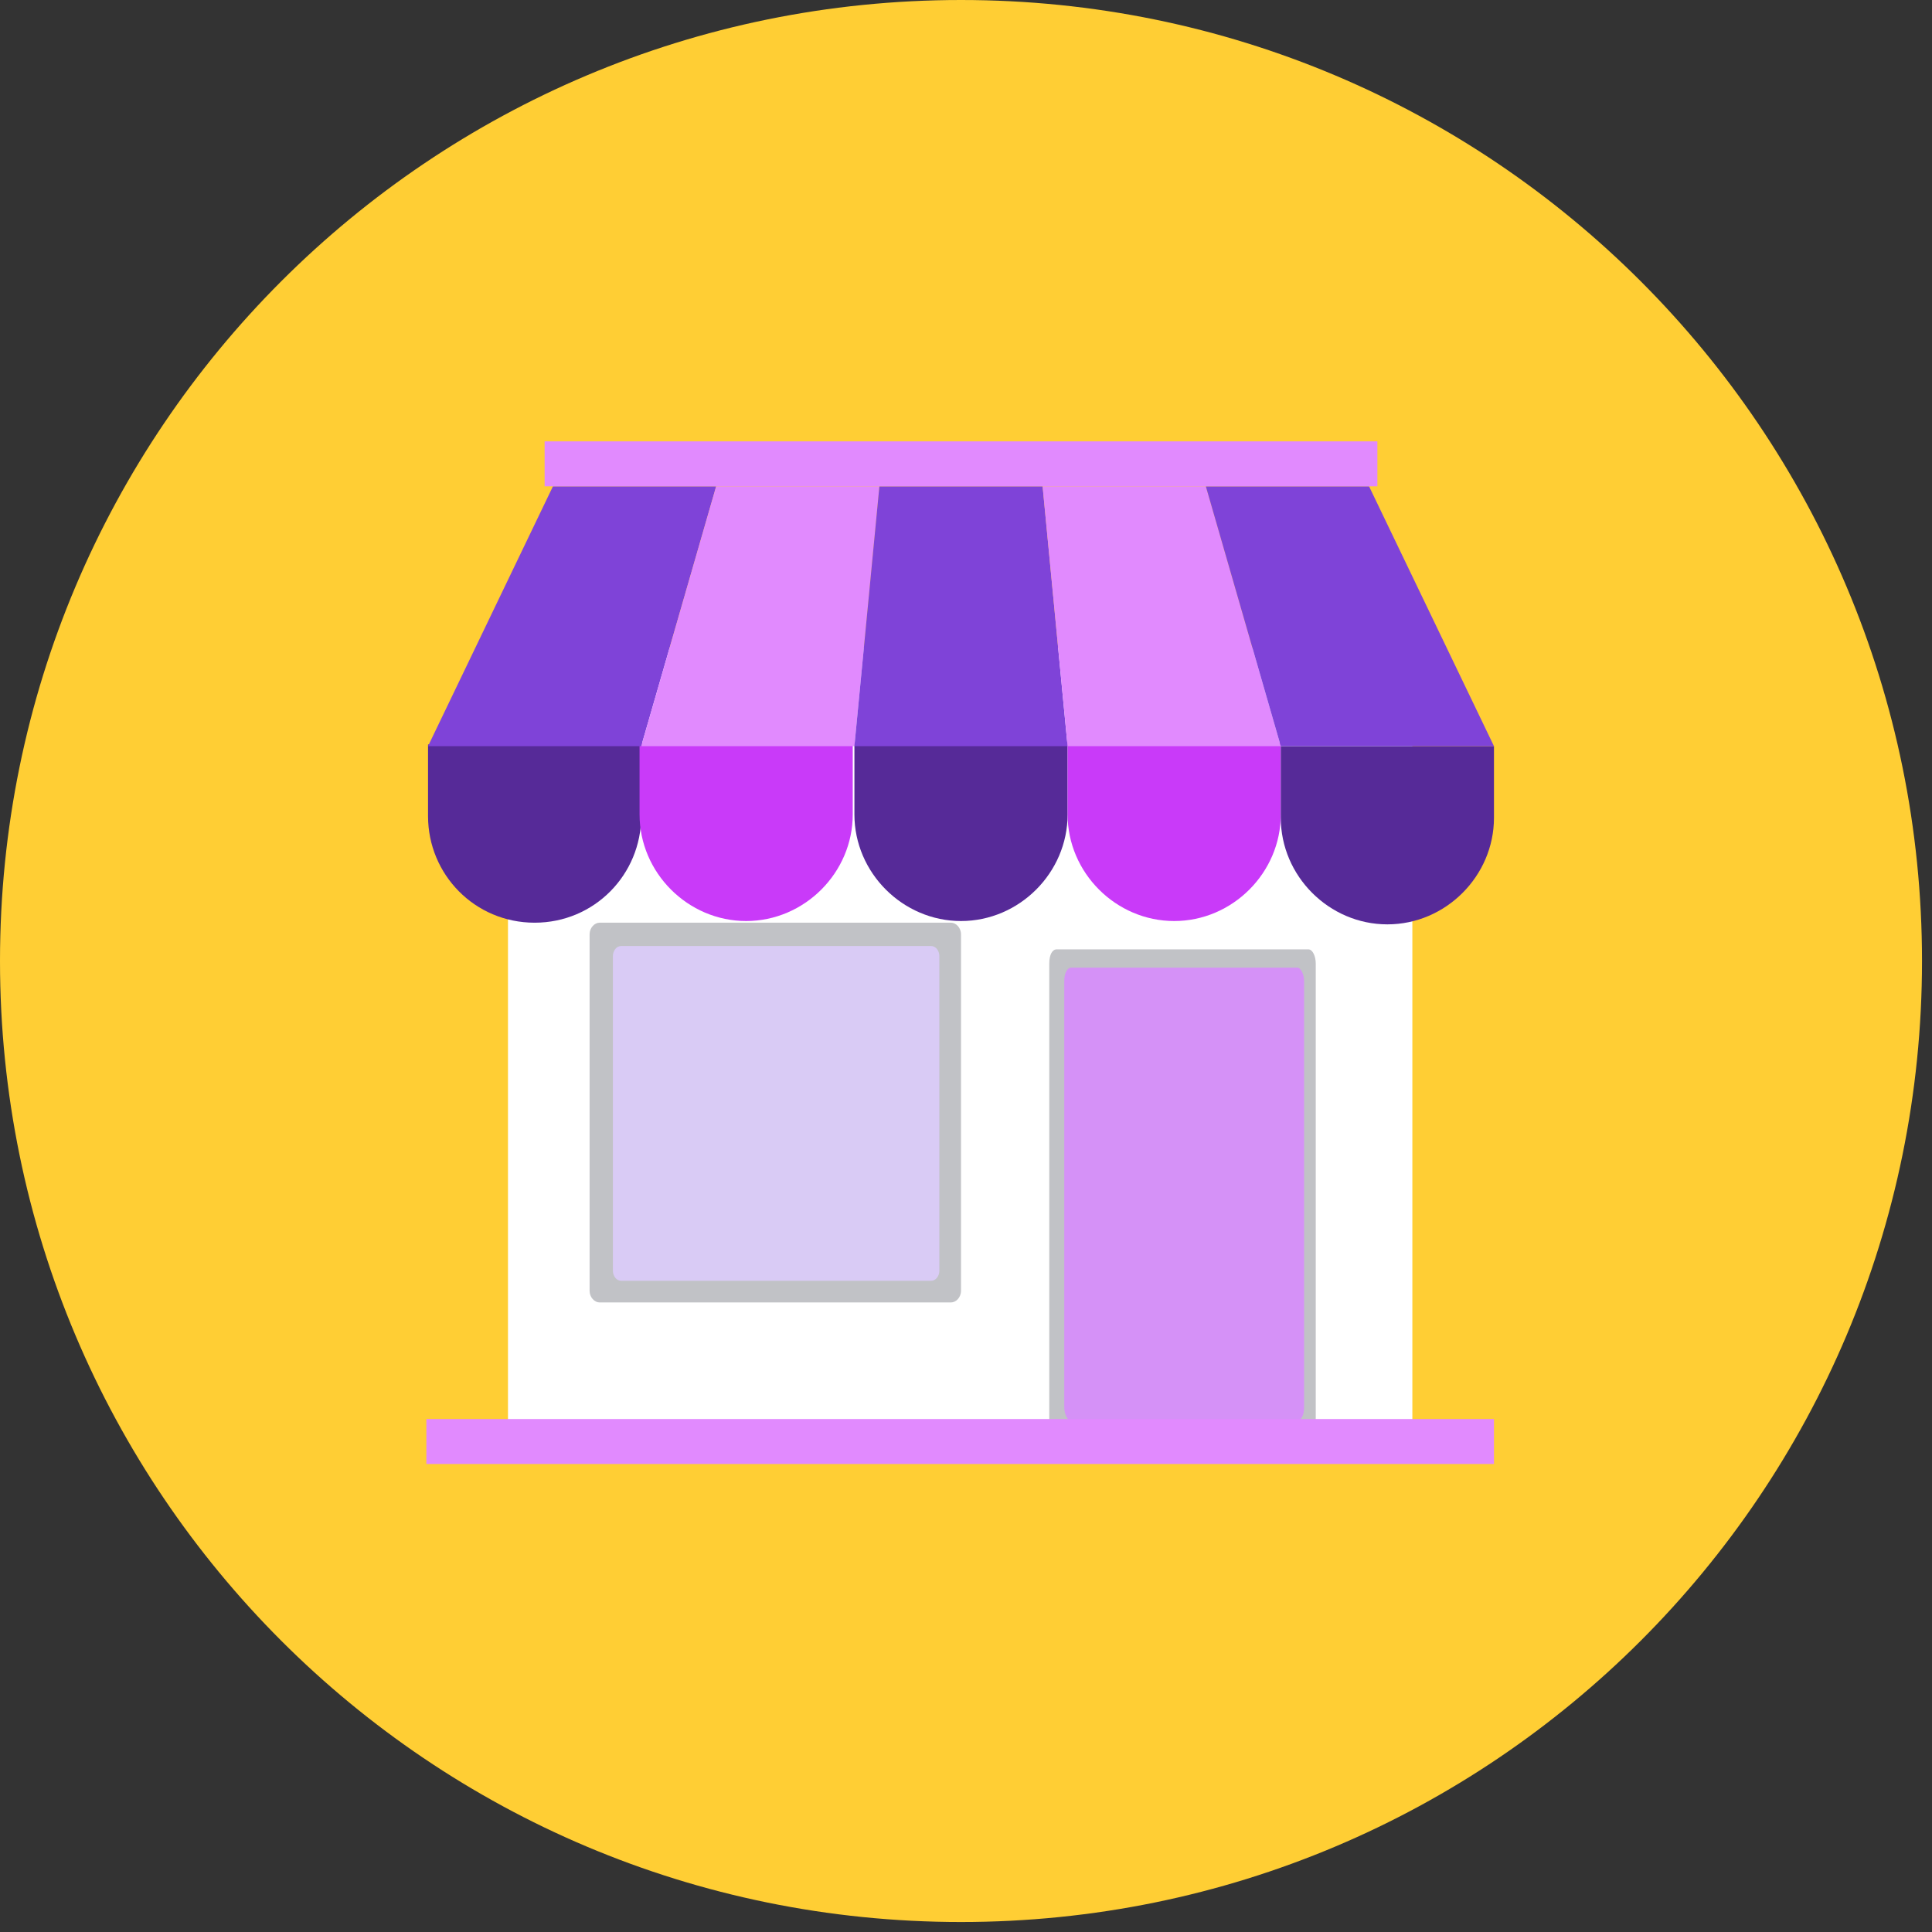
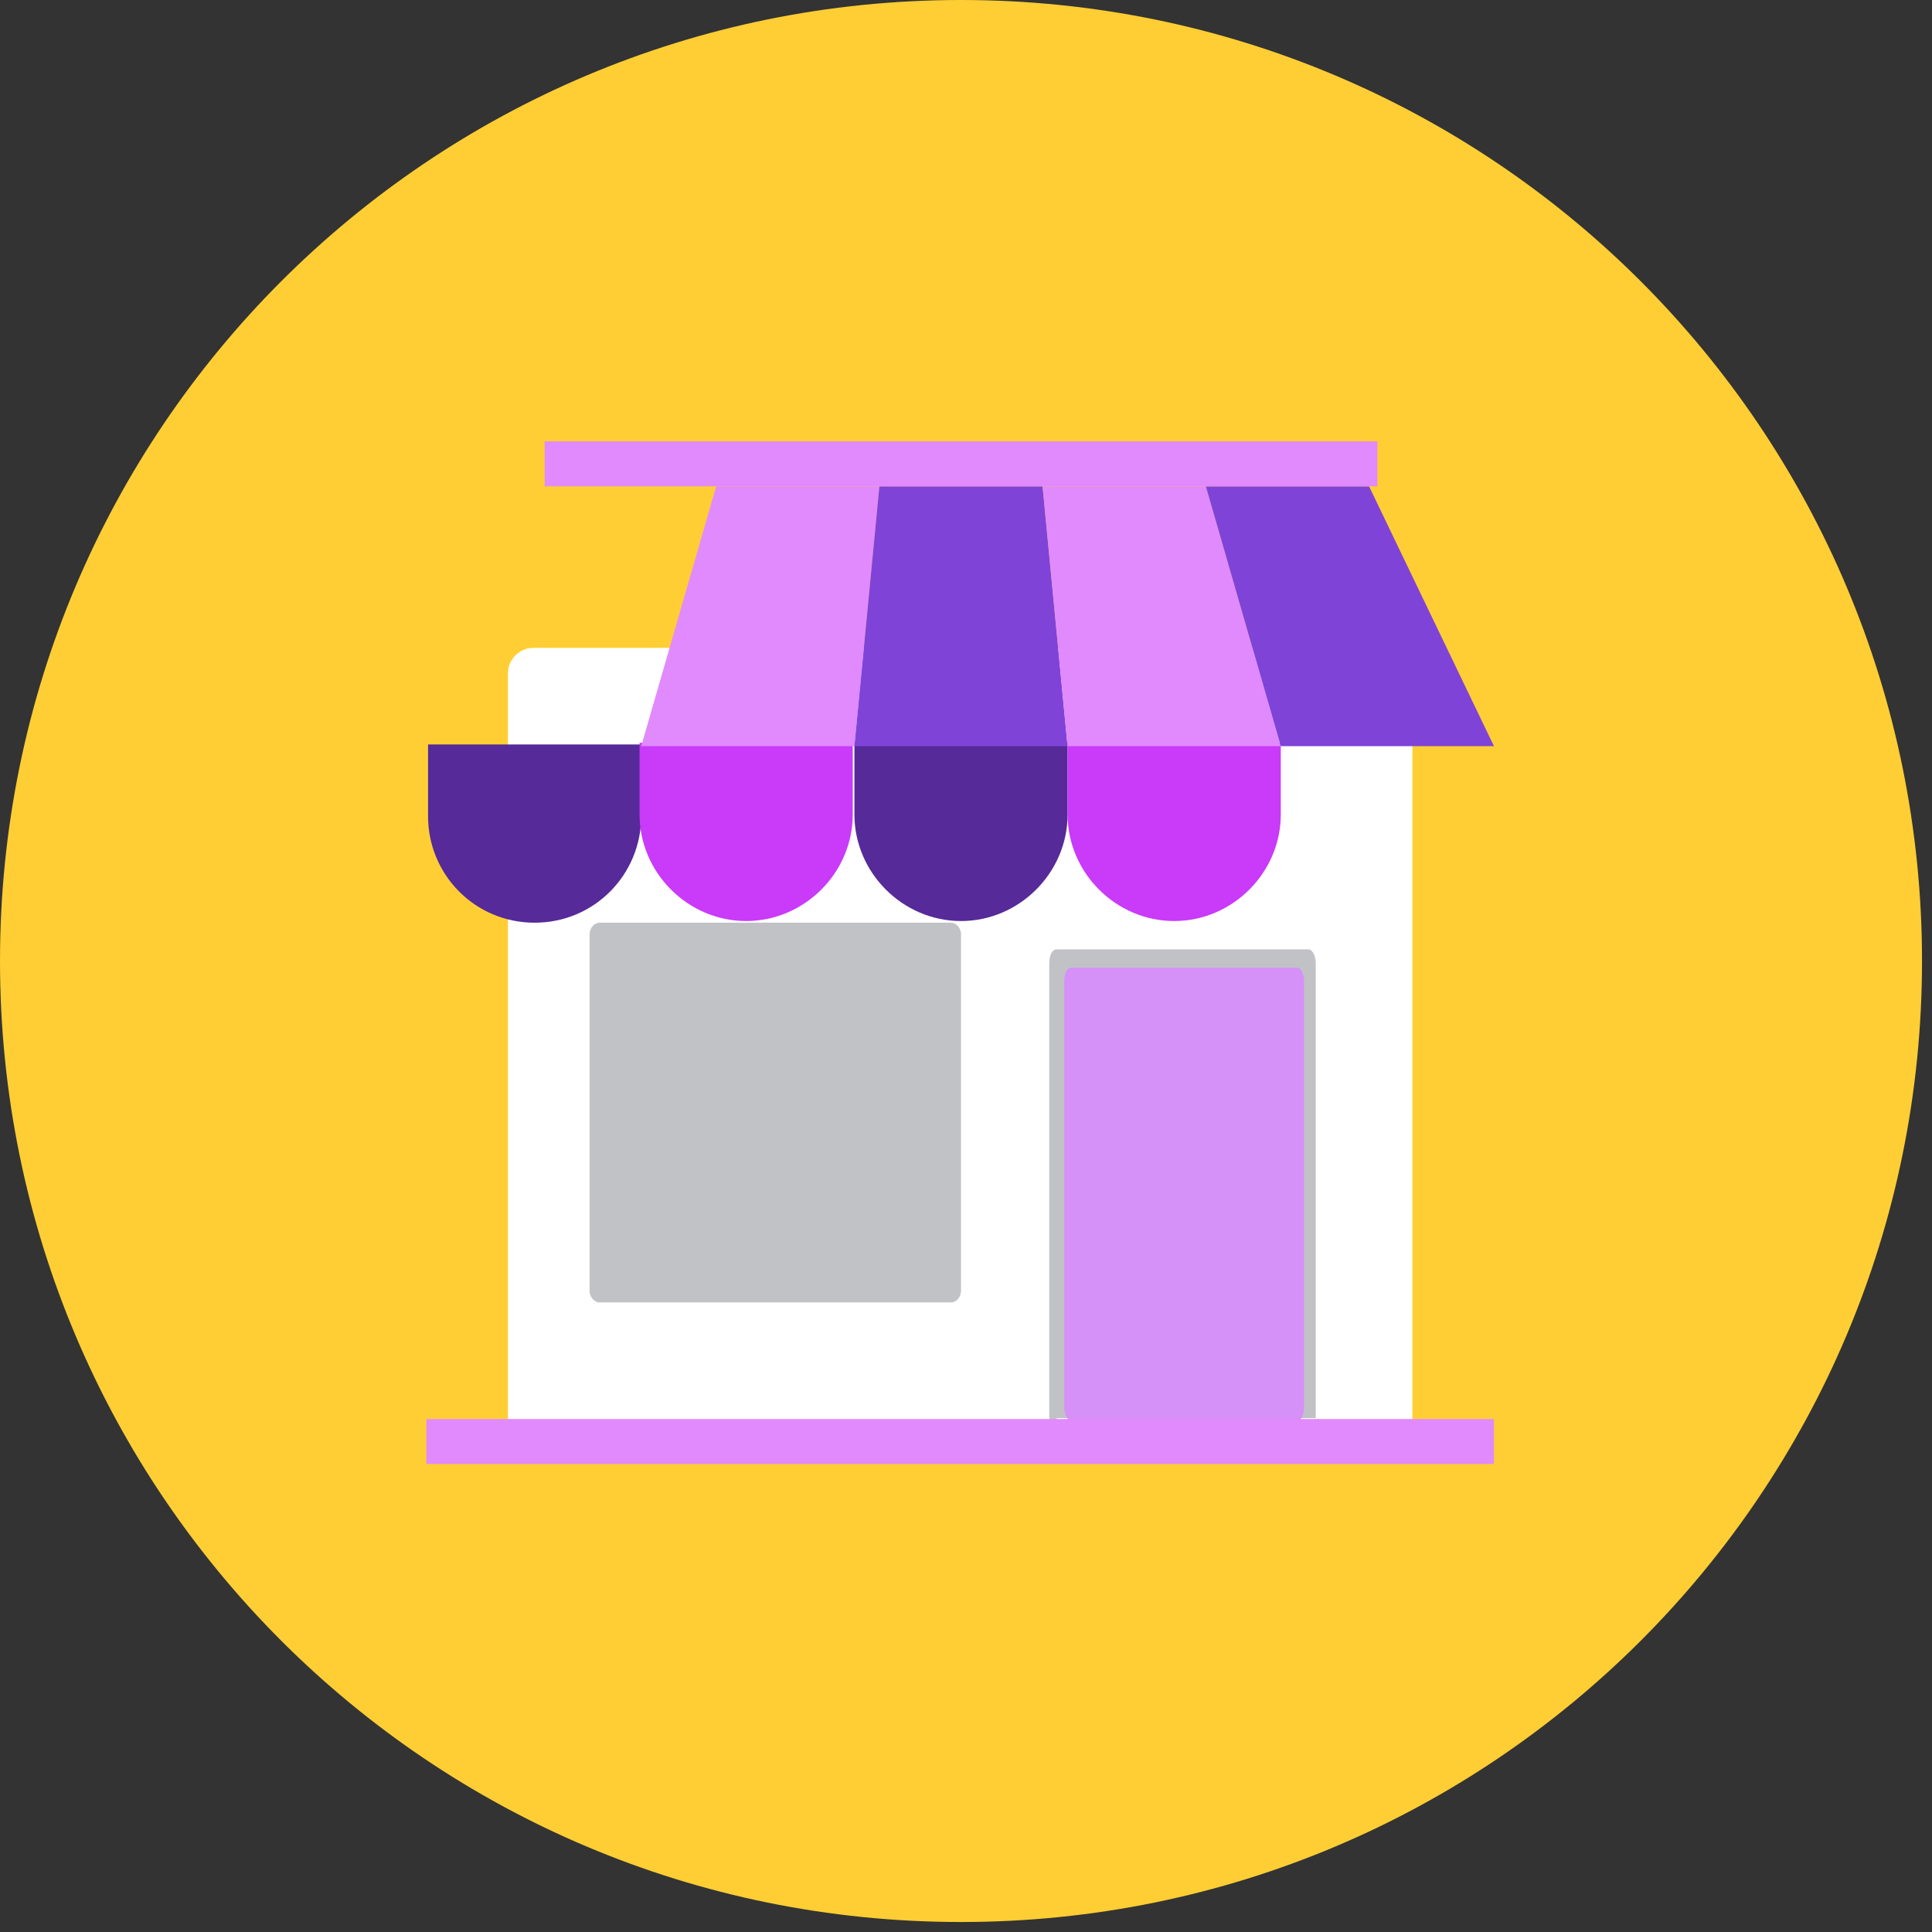
<svg xmlns="http://www.w3.org/2000/svg" width="116" height="116" viewBox="0 0 116 116" fill="none">
  <rect x="0" y="0" width="116" height="116" fill="#333333" stroke="none" />
  <g clip-path="url(#clip0_406_641)">
    <path d="M115.4 57.7C115.4 89.6 89.6 115.4 57.7 115.4C25.8 115.4 0 89.6 0 57.7C0 25.8 25.8 0 57.7 0C89.6 0 115.4 25.8 115.4 57.7Z" fill="#FFCE34" />
    <path d="M32 38.9H83.3C84.1 38.9 84.8 39.6 84.8 40.4V85.3C84.8 86.1 84.1 86.8 83.3 86.8H32C31.2 86.8 30.5 86.1 30.5 85.3V40.4C30.5 39.6 31.2 38.9 32 38.9Z" fill="white" />
    <path d="M57.7 77.5C57.7 77.9 57.4 78.2 57.1 78.2H36C35.7 78.2 35.4 77.9 35.4 77.5V56.1C35.4 55.7 35.7 55.4 36 55.4H57.1C57.4 55.4 57.7 55.7 57.7 56.1V77.5Z" fill="#C1C2C6" />
-     <path d="M56.4 76.3C56.4 76.6 56.2 76.9 55.9 76.9H37.3C37 76.9 36.8 76.6 36.8 76.3V57.4C36.8 57.1 37 56.8 37.3 56.8H55.9C56.2 56.8 56.4 57.1 56.4 57.4V76.3Z" fill="#D9CBF5" />
-     <path d="M79 85.147C79 85.68 78.82 86 78.551 86H63.449C63.18 86 63 85.573 63 85.147V57.853C63 57.32 63.18 57 63.449 57H78.551C78.82 57 79 57.426 79 57.853V85.147Z" fill="#C1C2C6" />
+     <path d="M79 85.147H63.449C63.18 86 63 85.573 63 85.147V57.853C63 57.32 63.18 57 63.449 57H78.551C78.82 57 79 57.426 79 57.853V85.147Z" fill="#C1C2C6" />
    <path d="M78.3 84.5C78.3 85 78.1 85.3 77.9 85.3H64.3C64.1 85.3 63.9 84.9 63.9 84.5V58.9C63.9 58.4 64.1 58.1 64.3 58.1H77.9C78.1 58.1 78.3 58.5 78.3 58.9V84.5Z" fill="#D591F7" />
    <path d="M25.7 44.7V49C25.7 52.5 28.5 55.4 32.1 55.4C35.7 55.4 38.5 52.5 38.5 49V44.7H25.8H25.7Z" fill="#562A98" />
    <path d="M38.4 44.6V48.9C38.4 52.4 41.3 55.3 44.8 55.3C48.3 55.3 51.2 52.4 51.2 48.9V44.6H38.4Z" fill="#C93AF9" />
    <path d="M51.3 44.6V48.9C51.3 52.4 54.2 55.3 57.7 55.3C61.2 55.3 64.1 52.4 64.1 48.9V44.6H51.3Z" fill="#562A98" />
    <path d="M64.1 44.6V48.9C64.1 52.4 67 55.3 70.5 55.3C74 55.3 76.9 52.4 76.9 48.9V44.6H64.1Z" fill="#C93AF9" />
-     <path d="M76.9 44.8V49.1C76.9 52.6 79.8 55.5 83.3 55.5C86.8 55.5 89.7 52.6 89.7 49.1V44.8H76.9Z" fill="#562A98" />
-     <path d="M38.5 44.8L43 29.2H33.2L25.7 44.8H38.5Z" fill="#7F43D8" />
    <path d="M51.3 44.8L52.8 29.2H43L38.5 44.8H51.3Z" fill="#E18AFE" />
    <path d="M64.1 44.8L62.6 29.2H52.8L51.3 44.8H64.1Z" fill="#7F43D8" />
    <path d="M76.9 44.8L72.4 29.2H62.6L64.1 44.8H76.9Z" fill="#E18AFE" />
    <path d="M89.7 44.8L82.2 29.2H72.4L76.9 44.8H89.7Z" fill="#7F43D8" />
    <path d="M89.7 85.2H25.6V87.9H89.7V85.2Z" fill="#E18AFE" />
    <path d="M82.7 26.5H32.7V29.2H82.7V26.5Z" fill="#E18AFE" />
  </g>
  <defs>
    <clipPath id="clip0_406_641">
      <rect width="115.4" height="115.4" fill="white" />
    </clipPath>
  </defs>
</svg>